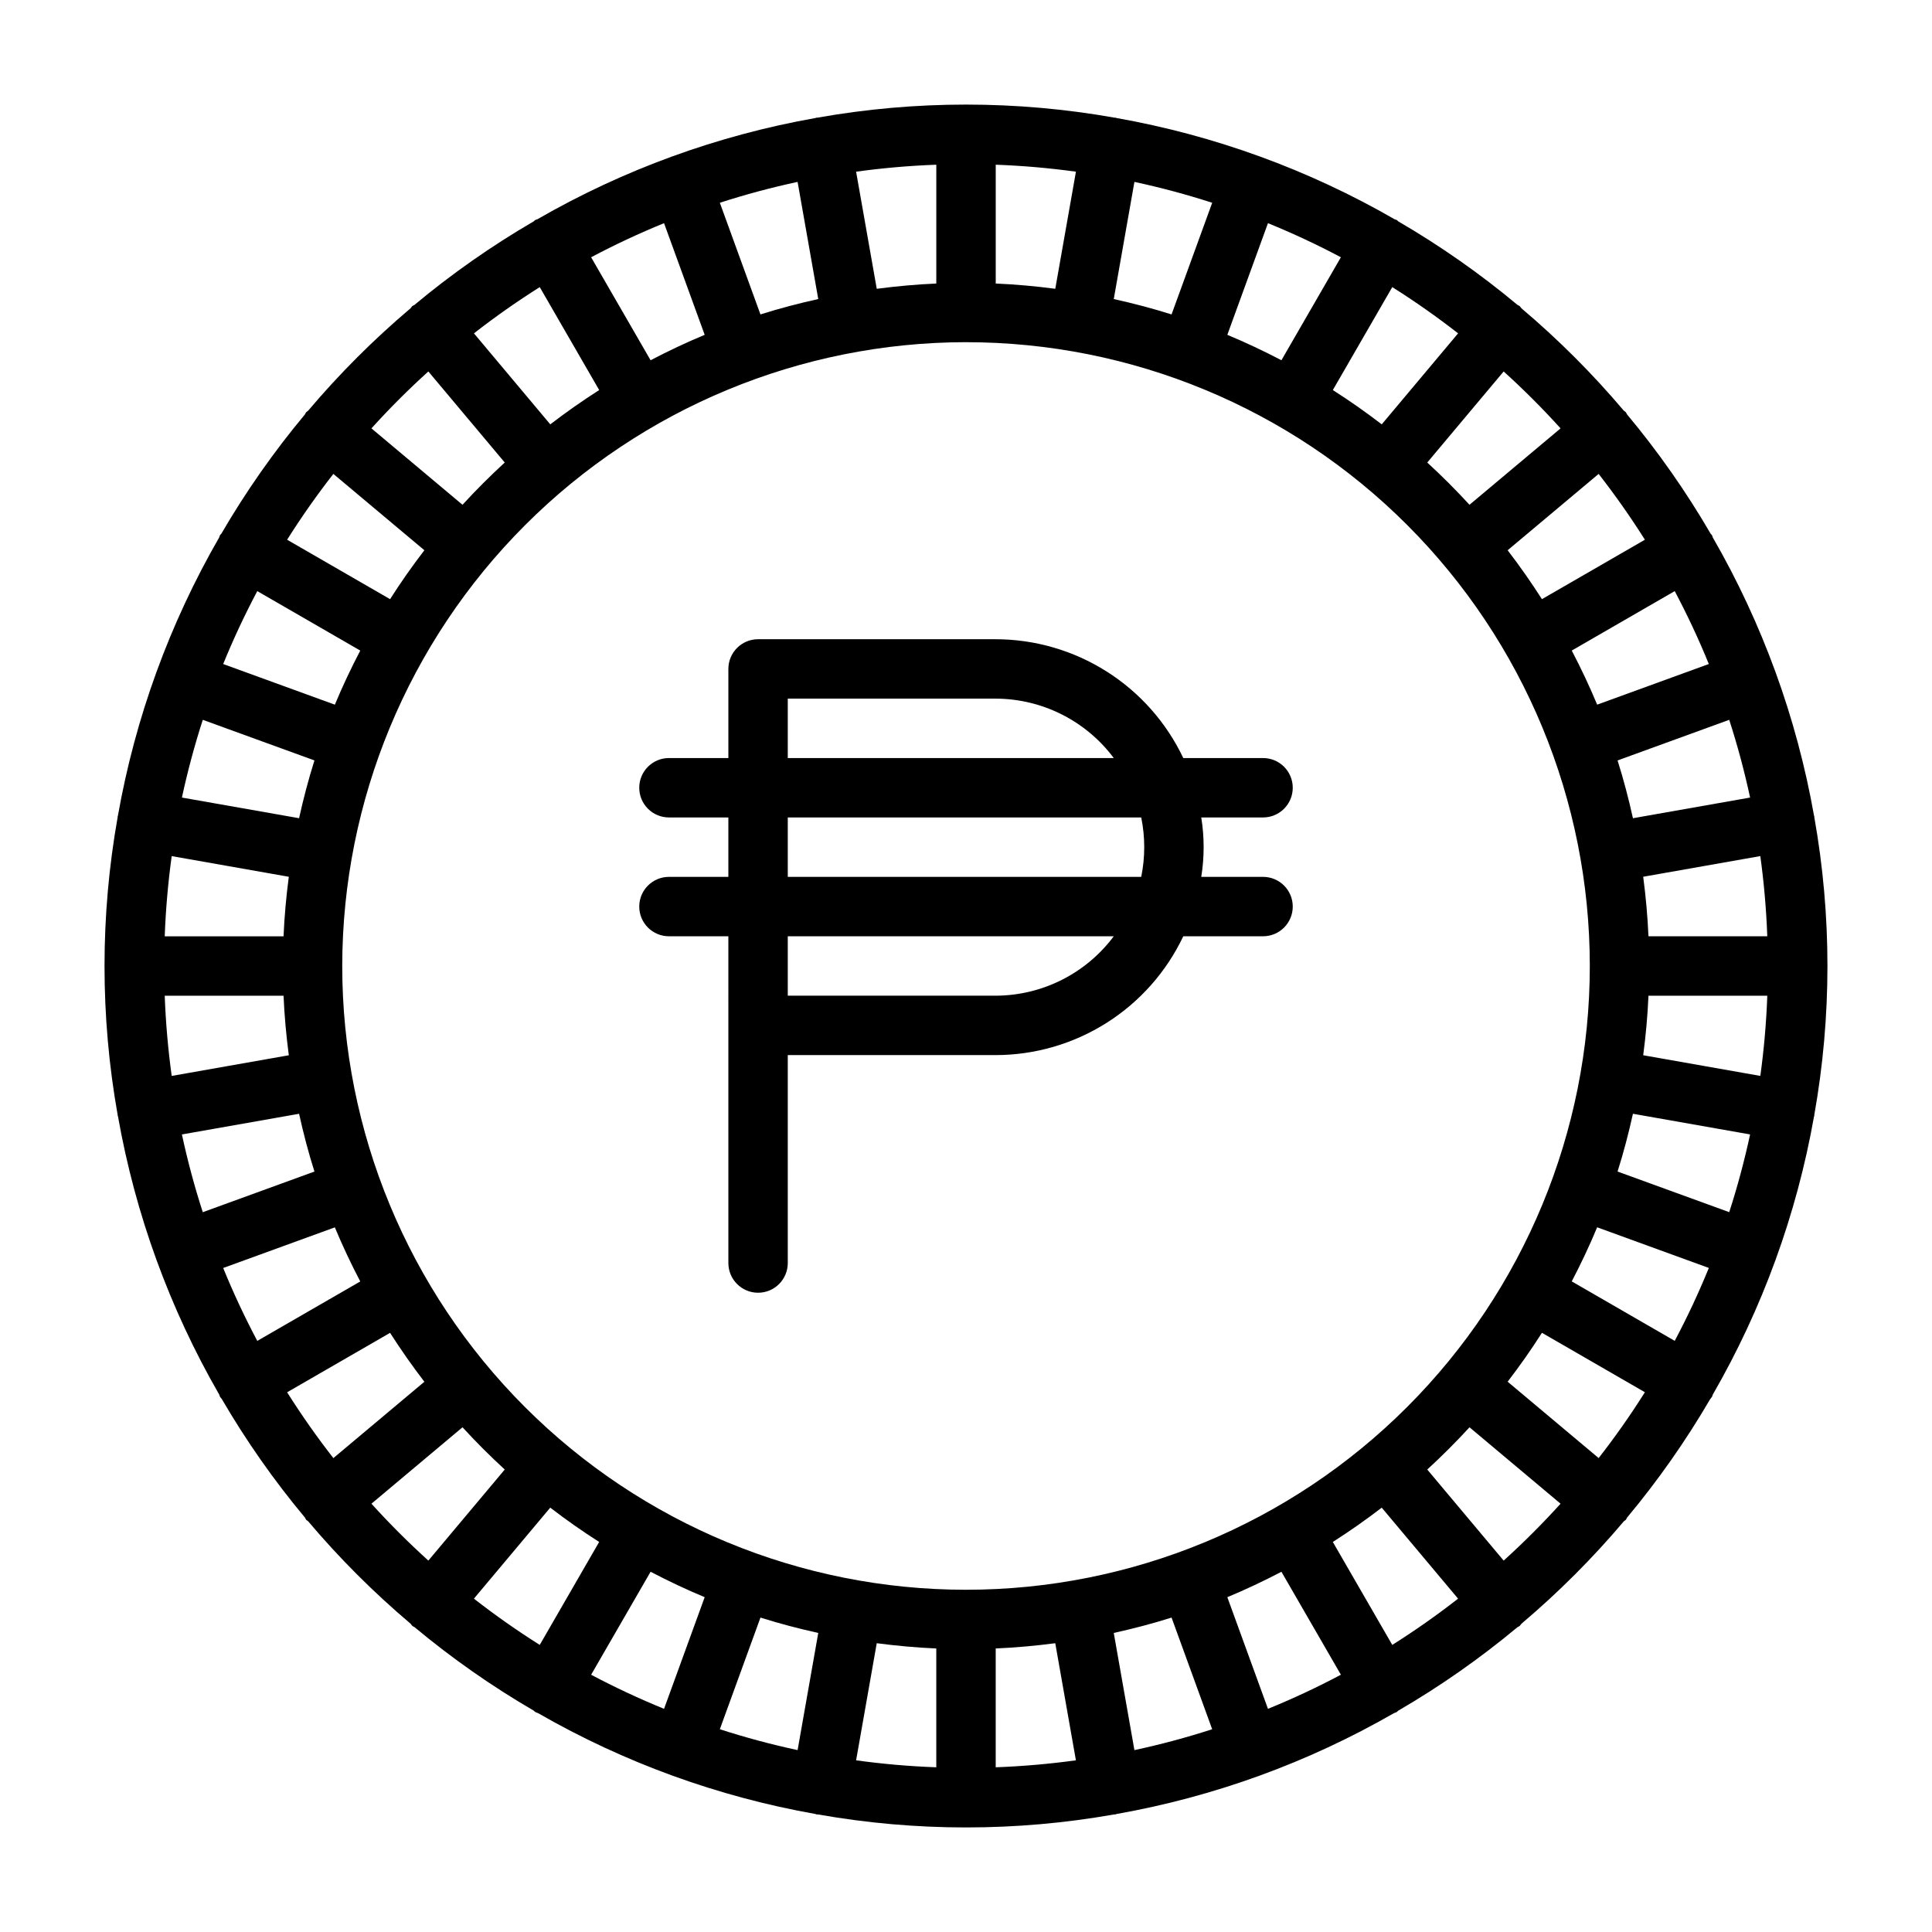
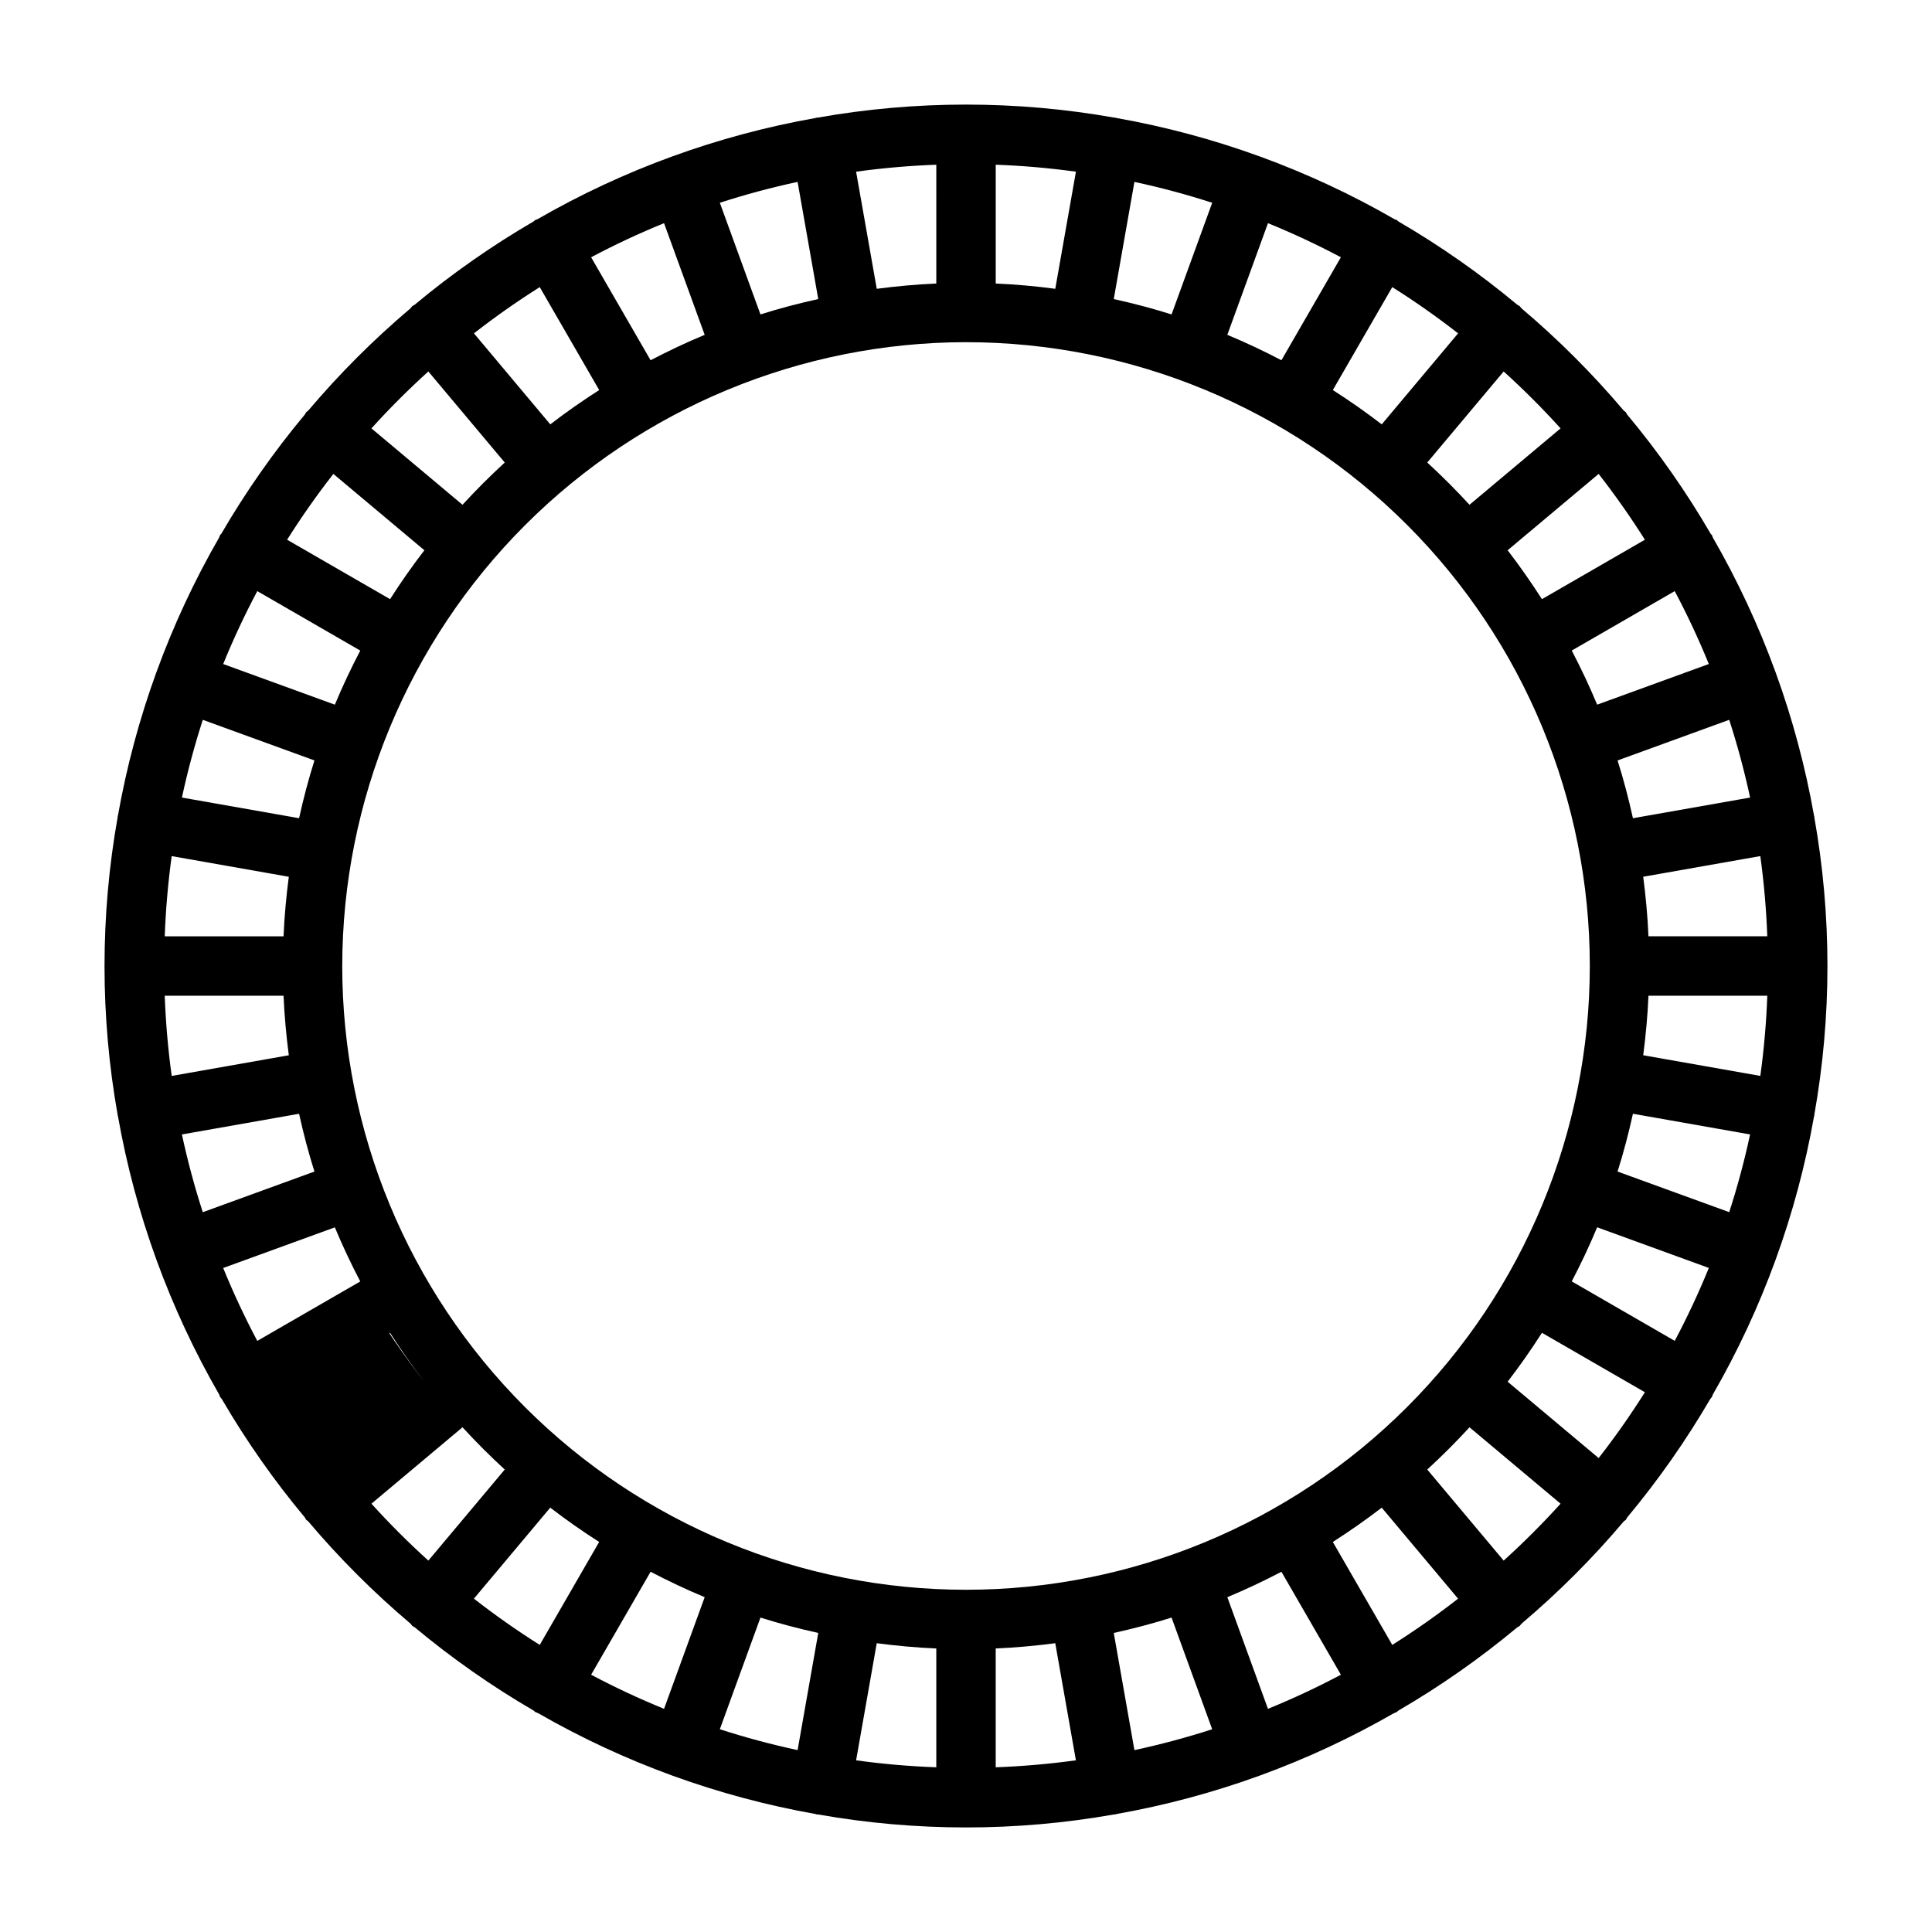
<svg xmlns="http://www.w3.org/2000/svg" fill="#000000" width="800px" height="800px" version="1.1" viewBox="144 144 512 512">
  <g>
-     <path d="m175.19 439.44c0.012 0.07-0.016 0.137-0.004 0.211 0.012 0.07 0.066 0.145 0.082 0.227h0.004c4.59 25.945 13.672 50.891 26.836 73.719 0.086 0.18 0.086 0.375 0.188 0.551 0.156 0.23 0.328 0.453 0.516 0.664 6.445 11.055 13.809 21.547 22.012 31.375 0.125 0.176 0.164 0.387 0.305 0.555s0.367 0.242 0.527 0.402h-0.004c8.277 9.789 17.355 18.867 27.145 27.145 0.145 0.203 0.305 0.402 0.473 0.59 0.191 0.156 0.422 0.219 0.625 0.359h-0.004c9.879 8.234 20.434 15.629 31.551 22.094 0.156 0.109 0.25 0.273 0.418 0.371h0.004c0.254 0.121 0.52 0.23 0.785 0.324 22.762 13.09 47.625 22.125 73.48 26.703 0.086 0.016 0.148 0.078 0.234 0.094 0.184 0.031 0.359 0.027 0.543 0.047v-0.004c25.867 4.562 52.336 4.562 78.203 0 0.184-0.02 0.359-0.016 0.543-0.047 0.086-0.016 0.148-0.078 0.234-0.094v0.004c25.855-4.578 50.715-13.609 73.473-26.699 0.27-0.094 0.531-0.203 0.789-0.324 0.168-0.098 0.262-0.262 0.418-0.371 11.117-6.469 21.672-13.859 31.551-22.094 0.203-0.141 0.434-0.199 0.625-0.359 0.168-0.188 0.324-0.387 0.473-0.59 9.785-8.277 18.863-17.359 27.137-27.148 0.156-0.156 0.379-0.227 0.527-0.402 0.148-0.18 0.18-0.379 0.305-0.555v-0.004c8.199-9.824 15.562-20.316 22.012-31.371 0.184-0.211 0.355-0.434 0.516-0.664 0.102-0.176 0.102-0.371 0.188-0.551 13.164-22.828 22.246-47.777 26.836-73.723 0.016-0.078 0.07-0.145 0.082-0.227 0.016-0.082-0.016-0.137-0.004-0.211 4.641-26.086 4.641-52.785 0-78.867-0.012-0.074 0.016-0.137 0.004-0.211-0.012-0.07-0.062-0.125-0.078-0.199-4.59-25.957-13.672-50.914-26.844-73.75-0.086-0.18-0.086-0.375-0.188-0.551s-0.27-0.266-0.379-0.43h0.004c-6.481-11.141-13.891-21.715-22.148-31.609-0.125-0.176-0.164-0.387-0.305-0.555v-0.004c-0.188-0.164-0.383-0.32-0.582-0.465-8.262-9.766-17.324-18.824-27.086-27.082-0.148-0.203-0.305-0.398-0.473-0.59-0.172-0.145-0.387-0.18-0.562-0.309l-0.004 0.004c-9.895-8.258-20.469-15.668-31.609-22.148-0.156-0.109-0.25-0.273-0.418-0.371s-0.363-0.098-0.535-0.18h-0.004c-22.828-13.168-47.777-22.25-73.727-26.844-0.086-0.016-0.148-0.078-0.234-0.094-0.086-0.012-0.156 0.02-0.246 0.008h-0.004c-26.062-4.629-52.734-4.629-78.797 0-0.086 0.012-0.164-0.02-0.246-0.008-0.082 0.016-0.148 0.078-0.234 0.094h-0.004c-25.949 4.594-50.895 13.676-73.723 26.844-0.176 0.086-0.367 0.082-0.539 0.184-0.172 0.098-0.262 0.262-0.418 0.371l-0.004-0.004c-11.141 6.484-21.715 13.891-31.613 22.148-0.18 0.125-0.395 0.164-0.562 0.305v0.004c-0.168 0.188-0.324 0.383-0.473 0.59-9.766 8.262-18.824 17.32-27.086 27.086-0.199 0.145-0.395 0.301-0.578 0.465-0.141 0.168-0.18 0.379-0.305 0.555-8.258 9.895-15.664 20.469-22.148 31.605-0.109 0.164-0.281 0.258-0.379 0.43-0.102 0.172-0.102 0.371-0.188 0.551v0.004c-13.168 22.832-22.25 47.789-26.844 73.746-0.016 0.074-0.066 0.129-0.078 0.203s0.016 0.137 0.004 0.211v-0.004c-4.637 26.086-4.637 52.785 0 78.871zm22.551-104.68 29.59 10.762c-1.586 5.012-2.926 10.125-4.074 15.312l-31.047-5.473c1.496-6.957 3.344-13.832 5.531-20.602zm14.441-34.109 27.293 15.758c-2.441 4.668-4.699 9.441-6.734 14.336l-29.594-10.77c2.684-6.59 5.699-13.039 9.035-19.324zm20.164-31.059 24.117 20.23c-3.215 4.18-6.246 8.5-9.09 12.961l-27.285-15.75c3.801-6.027 7.883-11.84 12.258-17.441zm54.691-49.504 15.754 27.281c-4.457 2.848-8.777 5.879-12.961 9.09l-20.23-24.117c5.594-4.367 11.41-8.449 17.438-12.254zm32.941-16.945 10.77 29.59c-4.894 2.035-9.668 4.297-14.336 6.734l-15.758-27.289c6.285-3.336 12.734-6.352 19.324-9.035zm179.37 9.035-15.758 27.289c-4.668-2.441-9.441-4.699-14.336-6.734l10.77-29.59c6.586 2.684 13.039 5.699 19.324 9.035zm31.062 20.164-20.234 24.117c-4.18-3.215-8.5-6.246-12.961-9.09l15.75-27.281c6.027 3.797 11.844 7.883 17.445 12.254zm-75.934-5.016c-5.012-1.586-10.129-2.926-15.316-4.074l5.473-31.047h0.004c6.957 1.496 13.836 3.34 20.609 5.531zm-30.816-6.793c-5.195-0.684-10.457-1.168-15.781-1.395v-31.488c7.109 0.262 14.203 0.875 21.254 1.848zm-31.531-1.395c-5.328 0.23-10.582 0.715-15.781 1.395l-5.473-31.035c7.051-0.969 14.145-1.586 21.254-1.848zm-31.285 4.113c-5.188 1.148-10.305 2.488-15.316 4.074l-10.762-29.59c6.769-2.191 13.648-4.035 20.605-5.531zm39.16 11.434c43.844 0 85.891 17.414 116.89 48.418 31.004 31 48.422 73.051 48.422 116.89s-17.418 85.891-48.422 116.89c-31 31.004-73.047 48.422-116.89 48.422s-85.895-17.418-116.89-48.422c-31.004-31-48.418-73.047-48.418-116.89 0.047-43.828 17.48-85.848 48.473-116.84 30.992-30.992 73.012-48.426 116.84-48.473zm179.91 52.348-27.285 15.75c-2.848-4.453-5.875-8.773-9.09-12.961l24.117-20.23c4.367 5.602 8.453 11.414 12.258 17.441zm16.941 32.938-29.59 10.77c-2.035-4.894-4.293-9.668-6.734-14.336l27.289-15.754c3.336 6.285 6.352 12.734 9.035 19.324zm10.938 35.391-31.047 5.477c-1.148-5.188-2.488-10.301-4.074-15.312l29.59-10.766c2.191 6.769 4.035 13.645 5.531 20.602zm-5.531 109.87-29.59-10.762c1.586-5.012 2.926-10.125 4.074-15.312l31.047 5.477c-1.496 6.953-3.34 13.832-5.531 20.602zm-14.441 34.109-27.293-15.758c2.441-4.668 4.699-9.441 6.734-14.336l29.59 10.77 0.004 0.004c-2.684 6.586-5.699 13.035-9.035 19.32zm-20.164 31.059-24.117-20.234c3.215-4.18 6.246-8.5 9.09-12.961l27.285 15.75c-3.797 6.027-7.883 11.844-12.254 17.445zm11.809-106.75c0.684-5.195 1.168-10.453 1.395-15.777h31.492c-0.262 7.109-0.875 14.203-1.848 21.254zm32.883-31.523h-31.488c-0.23-5.324-0.715-10.582-1.395-15.777l31.035-5.477c0.973 7.051 1.586 14.145 1.848 21.254zm-99.383 187.79-15.754-27.281c4.457-2.848 8.777-5.879 12.961-9.09l20.234 24.117c-5.598 4.363-11.41 8.449-17.441 12.254zm-32.941 16.945-10.77-29.59c4.894-2.035 9.668-4.297 14.336-6.734l15.758 27.285c-6.285 3.336-12.734 6.352-19.324 9.035zm-179.37-9.039 15.758-27.289c4.668 2.441 9.441 4.699 14.336 6.734l-10.77 29.59h0.004c-6.59-2.684-13.039-5.699-19.328-9.035zm-31.062-20.164 20.23-24.117c4.18 3.215 8.5 6.246 12.961 9.09l-15.746 27.285c-6.027-3.797-11.84-7.883-17.445-12.258zm75.938 5.016c5.012 1.586 10.129 2.926 15.316 4.074l-5.473 31.047c-6.961-1.492-13.84-3.34-20.609-5.531zm30.816 6.793c5.195 0.684 10.457 1.168 15.781 1.395v31.488h0.004c-7.113-0.258-14.207-0.875-21.254-1.848zm31.527 1.395c5.328-0.23 10.582-0.715 15.781-1.395l5.473 31.035c-7.051 0.969-14.145 1.586-21.254 1.848zm31.285-4.113c5.188-1.148 10.305-2.488 15.316-4.074l10.766 29.59c-6.773 2.191-13.652 4.039-20.609 5.531zm-219.07-63.781 27.285-15.75c2.848 4.453 5.879 8.773 9.09 12.961l-24.117 20.234c-4.367-5.602-8.453-11.418-12.258-17.445zm-16.941-32.938 29.59-10.77c2.035 4.894 4.293 9.668 6.734 14.336l-27.289 15.754c-3.336-6.285-6.352-12.734-9.035-19.32zm-10.938-35.391 31.047-5.477c1.148 5.188 2.488 10.301 4.074 15.312l-29.59 10.77c-2.188-6.769-4.035-13.648-5.531-20.605zm-4.555-36.762h31.488c0.23 5.324 0.715 10.582 1.395 15.777l-31.035 5.477c-0.969-7.051-1.586-14.145-1.848-21.254zm32.883-31.523c-0.684 5.195-1.168 10.453-1.395 15.777h-31.488c0.262-7.109 0.879-14.203 1.848-21.254zm21.898 166.14 24.133-20.25c3.57 3.891 7.301 7.621 11.195 11.195l-20.246 24.133c-5.273-4.769-10.301-9.797-15.082-15.078zm300.05 15.078-20.246-24.133c3.891-3.57 7.625-7.301 11.195-11.195l24.133 20.25c-4.773 5.273-9.801 10.301-15.082 15.078zm15.082-300.05-24.133 20.246c-3.57-3.891-7.301-7.621-11.195-11.195l20.246-24.133c5.277 4.773 10.305 9.801 15.082 15.082zm-300.05-15.082 20.246 24.133c-3.891 3.57-7.625 7.301-11.195 11.195l-24.133-20.246c4.773-5.277 9.801-10.305 15.082-15.082z" />
-     <path d="m321.28 376.38c-4.348 0-7.871 3.523-7.871 7.871s3.523 7.871 7.871 7.871h15.742l0.004 86.594c0 4.348 3.523 7.871 7.871 7.871 4.348 0 7.871-3.523 7.871-7.871v-55.105h55.105c10.414-0.016 20.609-2.981 29.406-8.555 8.801-5.574 15.84-13.523 20.305-22.934h21.137c4.348 0 7.871-3.523 7.871-7.871s-3.523-7.871-7.871-7.871h-16.375c0.84-5.215 0.84-10.531 0-15.746h16.375c4.348 0 7.871-3.523 7.871-7.871s-3.523-7.871-7.871-7.871h-21.137c-4.465-9.41-11.504-17.359-20.305-22.934-8.797-5.57-18.992-8.539-29.406-8.555h-62.977c-4.348 0-7.871 3.523-7.871 7.871v23.617h-15.746c-4.348 0-7.871 3.523-7.871 7.871s3.523 7.871 7.871 7.871h15.742v15.742zm86.594 31.488h-55.105v-15.746h86.391c-7.371 9.875-18.961 15.707-31.285 15.746zm-55.105-78.723h55.105c12.324 0.039 23.914 5.871 31.285 15.746h-86.391zm0 31.488h93.668c1.062 5.195 1.062 10.551 0 15.746h-93.668z" />
+     <path d="m175.19 439.44c0.012 0.07-0.016 0.137-0.004 0.211 0.012 0.07 0.066 0.145 0.082 0.227h0.004c4.59 25.945 13.672 50.891 26.836 73.719 0.086 0.18 0.086 0.375 0.188 0.551 0.156 0.23 0.328 0.453 0.516 0.664 6.445 11.055 13.809 21.547 22.012 31.375 0.125 0.176 0.164 0.387 0.305 0.555s0.367 0.242 0.527 0.402h-0.004c8.277 9.789 17.355 18.867 27.145 27.145 0.145 0.203 0.305 0.402 0.473 0.59 0.191 0.156 0.422 0.219 0.625 0.359h-0.004c9.879 8.234 20.434 15.629 31.551 22.094 0.156 0.109 0.25 0.273 0.418 0.371h0.004c0.254 0.121 0.52 0.23 0.785 0.324 22.762 13.09 47.625 22.125 73.48 26.703 0.086 0.016 0.148 0.078 0.234 0.094 0.184 0.031 0.359 0.027 0.543 0.047v-0.004c25.867 4.562 52.336 4.562 78.203 0 0.184-0.02 0.359-0.016 0.543-0.047 0.086-0.016 0.148-0.078 0.234-0.094v0.004c25.855-4.578 50.715-13.609 73.473-26.699 0.27-0.094 0.531-0.203 0.789-0.324 0.168-0.098 0.262-0.262 0.418-0.371 11.117-6.469 21.672-13.859 31.551-22.094 0.203-0.141 0.434-0.199 0.625-0.359 0.168-0.188 0.324-0.387 0.473-0.59 9.785-8.277 18.863-17.359 27.137-27.148 0.156-0.156 0.379-0.227 0.527-0.402 0.148-0.18 0.18-0.379 0.305-0.555v-0.004c8.199-9.824 15.562-20.316 22.012-31.371 0.184-0.211 0.355-0.434 0.516-0.664 0.102-0.176 0.102-0.371 0.188-0.551 13.164-22.828 22.246-47.777 26.836-73.723 0.016-0.078 0.07-0.145 0.082-0.227 0.016-0.082-0.016-0.137-0.004-0.211 4.641-26.086 4.641-52.785 0-78.867-0.012-0.074 0.016-0.137 0.004-0.211-0.012-0.07-0.062-0.125-0.078-0.199-4.59-25.957-13.672-50.914-26.844-73.75-0.086-0.18-0.086-0.375-0.188-0.551s-0.27-0.266-0.379-0.43h0.004c-6.481-11.141-13.891-21.715-22.148-31.609-0.125-0.176-0.164-0.387-0.305-0.555v-0.004c-0.188-0.164-0.383-0.32-0.582-0.465-8.262-9.766-17.324-18.824-27.086-27.082-0.148-0.203-0.305-0.398-0.473-0.59-0.172-0.145-0.387-0.18-0.562-0.309l-0.004 0.004c-9.895-8.258-20.469-15.668-31.609-22.148-0.156-0.109-0.25-0.273-0.418-0.371s-0.363-0.098-0.535-0.18h-0.004c-22.828-13.168-47.777-22.25-73.727-26.844-0.086-0.016-0.148-0.078-0.234-0.094-0.086-0.012-0.156 0.02-0.246 0.008h-0.004c-26.062-4.629-52.734-4.629-78.797 0-0.086 0.012-0.164-0.02-0.246-0.008-0.082 0.016-0.148 0.078-0.234 0.094h-0.004c-25.949 4.594-50.895 13.676-73.723 26.844-0.176 0.086-0.367 0.082-0.539 0.184-0.172 0.098-0.262 0.262-0.418 0.371l-0.004-0.004c-11.141 6.484-21.715 13.891-31.613 22.148-0.18 0.125-0.395 0.164-0.562 0.305v0.004c-0.168 0.188-0.324 0.383-0.473 0.59-9.766 8.262-18.824 17.32-27.086 27.086-0.199 0.145-0.395 0.301-0.578 0.465-0.141 0.168-0.18 0.379-0.305 0.555-8.258 9.895-15.664 20.469-22.148 31.605-0.109 0.164-0.281 0.258-0.379 0.43-0.102 0.172-0.102 0.371-0.188 0.551v0.004c-13.168 22.832-22.25 47.789-26.844 73.746-0.016 0.074-0.066 0.129-0.078 0.203s0.016 0.137 0.004 0.211v-0.004c-4.637 26.086-4.637 52.785 0 78.871zm22.551-104.68 29.59 10.762c-1.586 5.012-2.926 10.125-4.074 15.312l-31.047-5.473c1.496-6.957 3.344-13.832 5.531-20.602zm14.441-34.109 27.293 15.758c-2.441 4.668-4.699 9.441-6.734 14.336l-29.594-10.77c2.684-6.59 5.699-13.039 9.035-19.324zm20.164-31.059 24.117 20.23c-3.215 4.18-6.246 8.5-9.09 12.961l-27.285-15.75c3.801-6.027 7.883-11.84 12.258-17.441zm54.691-49.504 15.754 27.281c-4.457 2.848-8.777 5.879-12.961 9.09l-20.23-24.117c5.594-4.367 11.41-8.449 17.438-12.254zm32.941-16.945 10.77 29.59c-4.894 2.035-9.668 4.297-14.336 6.734l-15.758-27.289c6.285-3.336 12.734-6.352 19.324-9.035zm179.37 9.035-15.758 27.289c-4.668-2.441-9.441-4.699-14.336-6.734l10.77-29.59c6.586 2.684 13.039 5.699 19.324 9.035zm31.062 20.164-20.234 24.117c-4.18-3.215-8.5-6.246-12.961-9.09l15.75-27.281c6.027 3.797 11.844 7.883 17.445 12.254zm-75.934-5.016c-5.012-1.586-10.129-2.926-15.316-4.074l5.473-31.047h0.004c6.957 1.496 13.836 3.34 20.609 5.531zm-30.816-6.793c-5.195-0.684-10.457-1.168-15.781-1.395v-31.488c7.109 0.262 14.203 0.875 21.254 1.848zm-31.531-1.395c-5.328 0.23-10.582 0.715-15.781 1.395l-5.473-31.035c7.051-0.969 14.145-1.586 21.254-1.848zm-31.285 4.113c-5.188 1.148-10.305 2.488-15.316 4.074l-10.762-29.59c6.769-2.191 13.648-4.035 20.605-5.531zm39.16 11.434c43.844 0 85.891 17.414 116.89 48.418 31.004 31 48.422 73.051 48.422 116.89s-17.418 85.891-48.422 116.89c-31 31.004-73.047 48.422-116.89 48.422s-85.895-17.418-116.89-48.422c-31.004-31-48.418-73.047-48.418-116.89 0.047-43.828 17.48-85.848 48.473-116.84 30.992-30.992 73.012-48.426 116.84-48.473zm179.91 52.348-27.285 15.75c-2.848-4.453-5.875-8.773-9.09-12.961l24.117-20.23c4.367 5.602 8.453 11.414 12.258 17.441zm16.941 32.938-29.59 10.77c-2.035-4.894-4.293-9.668-6.734-14.336l27.289-15.754c3.336 6.285 6.352 12.734 9.035 19.324zm10.938 35.391-31.047 5.477c-1.148-5.188-2.488-10.301-4.074-15.312l29.59-10.766c2.191 6.769 4.035 13.645 5.531 20.602zm-5.531 109.87-29.59-10.762c1.586-5.012 2.926-10.125 4.074-15.312l31.047 5.477c-1.496 6.953-3.34 13.832-5.531 20.602zm-14.441 34.109-27.293-15.758c2.441-4.668 4.699-9.441 6.734-14.336l29.59 10.77 0.004 0.004c-2.684 6.586-5.699 13.035-9.035 19.32zm-20.164 31.059-24.117-20.234c3.215-4.18 6.246-8.5 9.09-12.961l27.285 15.75c-3.797 6.027-7.883 11.844-12.254 17.445zm11.809-106.75c0.684-5.195 1.168-10.453 1.395-15.777h31.492c-0.262 7.109-0.875 14.203-1.848 21.254zm32.883-31.523h-31.488c-0.23-5.324-0.715-10.582-1.395-15.777l31.035-5.477c0.973 7.051 1.586 14.145 1.848 21.254zm-99.383 187.79-15.754-27.281c4.457-2.848 8.777-5.879 12.961-9.09l20.234 24.117c-5.598 4.363-11.41 8.449-17.441 12.254zm-32.941 16.945-10.77-29.59c4.894-2.035 9.668-4.297 14.336-6.734l15.758 27.285c-6.285 3.336-12.734 6.352-19.324 9.035zm-179.37-9.039 15.758-27.289c4.668 2.441 9.441 4.699 14.336 6.734l-10.77 29.59h0.004c-6.59-2.684-13.039-5.699-19.328-9.035zm-31.062-20.164 20.23-24.117c4.18 3.215 8.5 6.246 12.961 9.09l-15.746 27.285c-6.027-3.797-11.84-7.883-17.445-12.258zm75.938 5.016c5.012 1.586 10.129 2.926 15.316 4.074l-5.473 31.047c-6.961-1.492-13.84-3.34-20.609-5.531zm30.816 6.793c5.195 0.684 10.457 1.168 15.781 1.395v31.488h0.004c-7.113-0.258-14.207-0.875-21.254-1.848zm31.527 1.395c5.328-0.23 10.582-0.715 15.781-1.395l5.473 31.035c-7.051 0.969-14.145 1.586-21.254 1.848zm31.285-4.113c5.188-1.148 10.305-2.488 15.316-4.074l10.766 29.59c-6.773 2.191-13.652 4.039-20.609 5.531zm-219.07-63.781 27.285-15.75c2.848 4.453 5.879 8.773 9.09 12.961c-4.367-5.602-8.453-11.418-12.258-17.445zm-16.941-32.938 29.59-10.77c2.035 4.894 4.293 9.668 6.734 14.336l-27.289 15.754c-3.336-6.285-6.352-12.734-9.035-19.32zm-10.938-35.391 31.047-5.477c1.148 5.188 2.488 10.301 4.074 15.312l-29.59 10.77c-2.188-6.769-4.035-13.648-5.531-20.605zm-4.555-36.762h31.488c0.23 5.324 0.715 10.582 1.395 15.777l-31.035 5.477c-0.969-7.051-1.586-14.145-1.848-21.254zm32.883-31.523c-0.684 5.195-1.168 10.453-1.395 15.777h-31.488c0.262-7.109 0.879-14.203 1.848-21.254zm21.898 166.14 24.133-20.25c3.57 3.891 7.301 7.621 11.195 11.195l-20.246 24.133c-5.273-4.769-10.301-9.797-15.082-15.078zm300.05 15.078-20.246-24.133c3.891-3.57 7.625-7.301 11.195-11.195l24.133 20.25c-4.773 5.273-9.801 10.301-15.082 15.078zm15.082-300.05-24.133 20.246c-3.57-3.891-7.301-7.621-11.195-11.195l20.246-24.133c5.277 4.773 10.305 9.801 15.082 15.082zm-300.05-15.082 20.246 24.133c-3.891 3.57-7.625 7.301-11.195 11.195l-24.133-20.246c4.773-5.277 9.801-10.305 15.082-15.082z" />
  </g>
</svg>